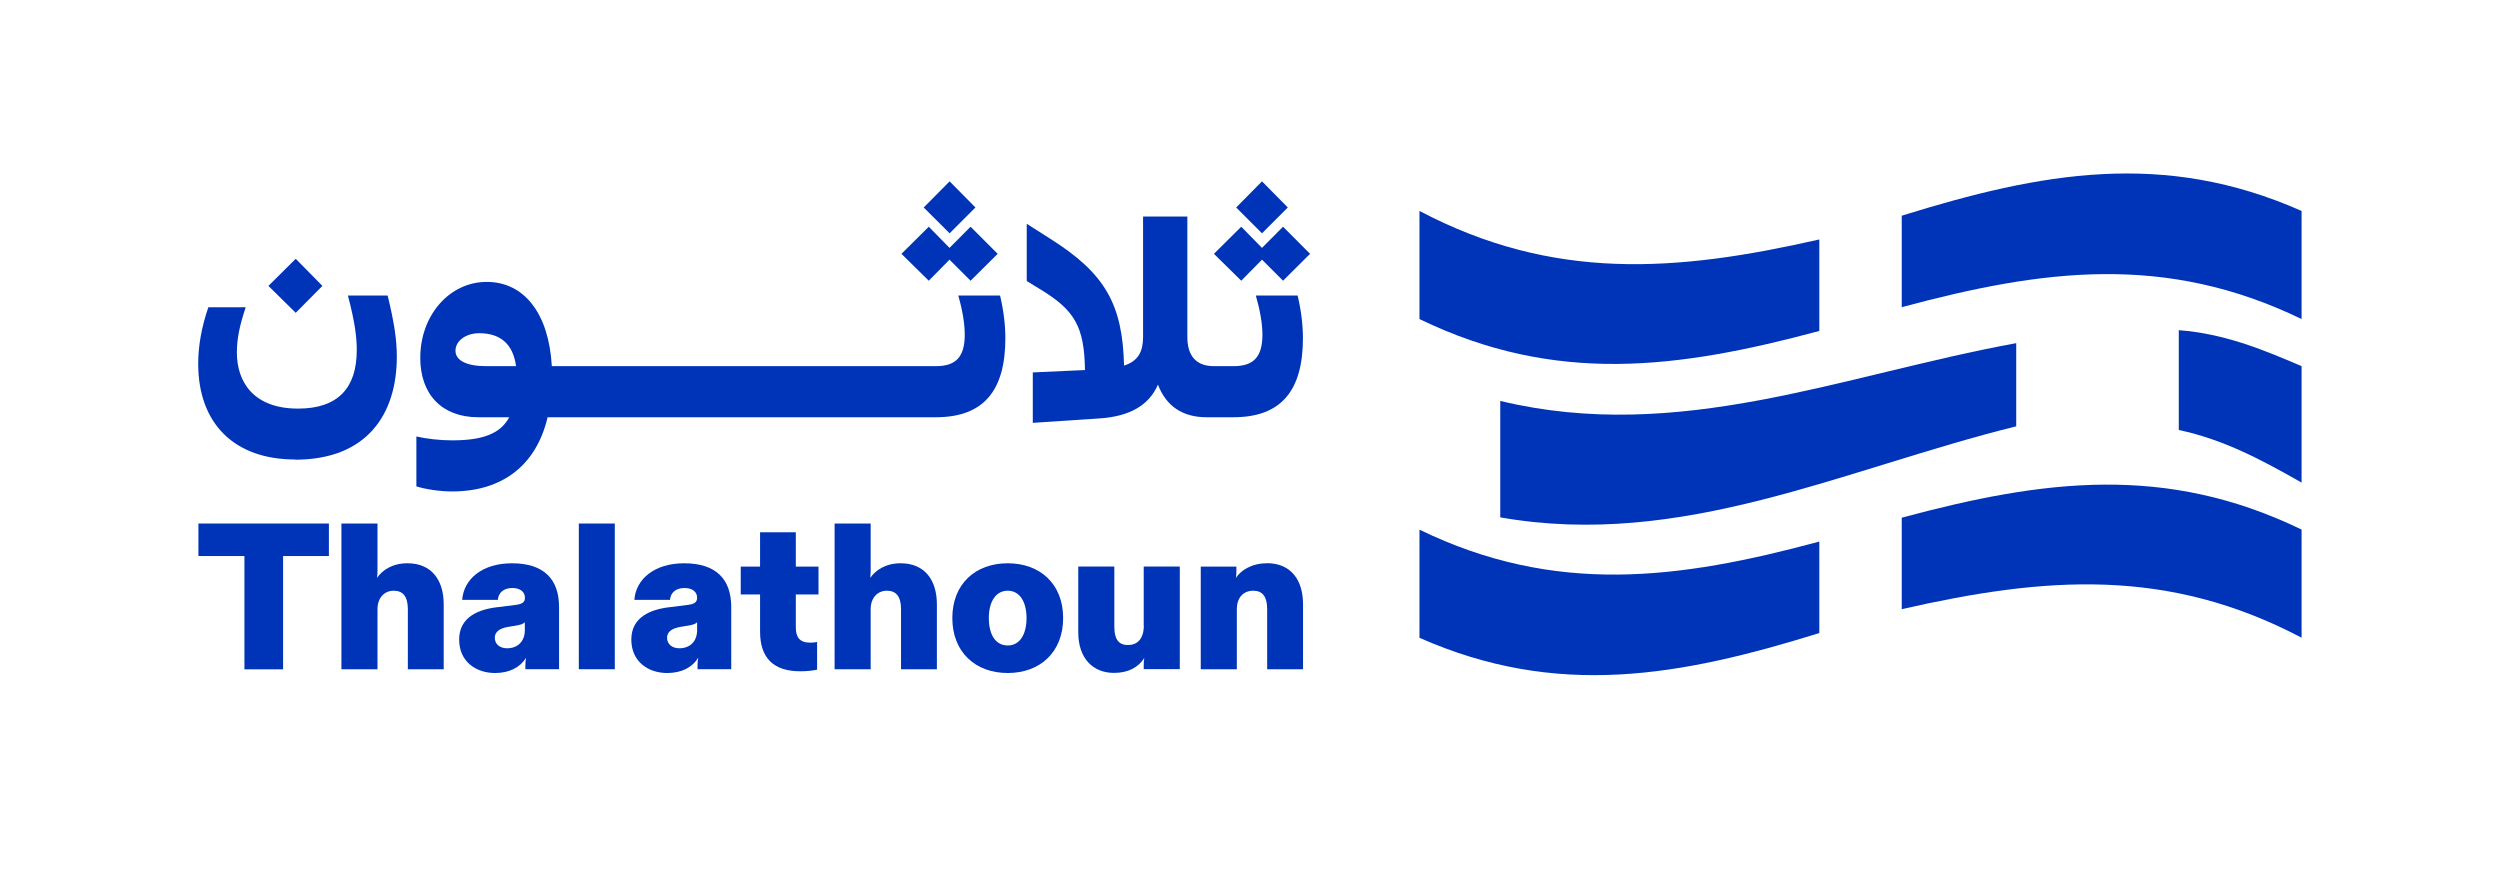
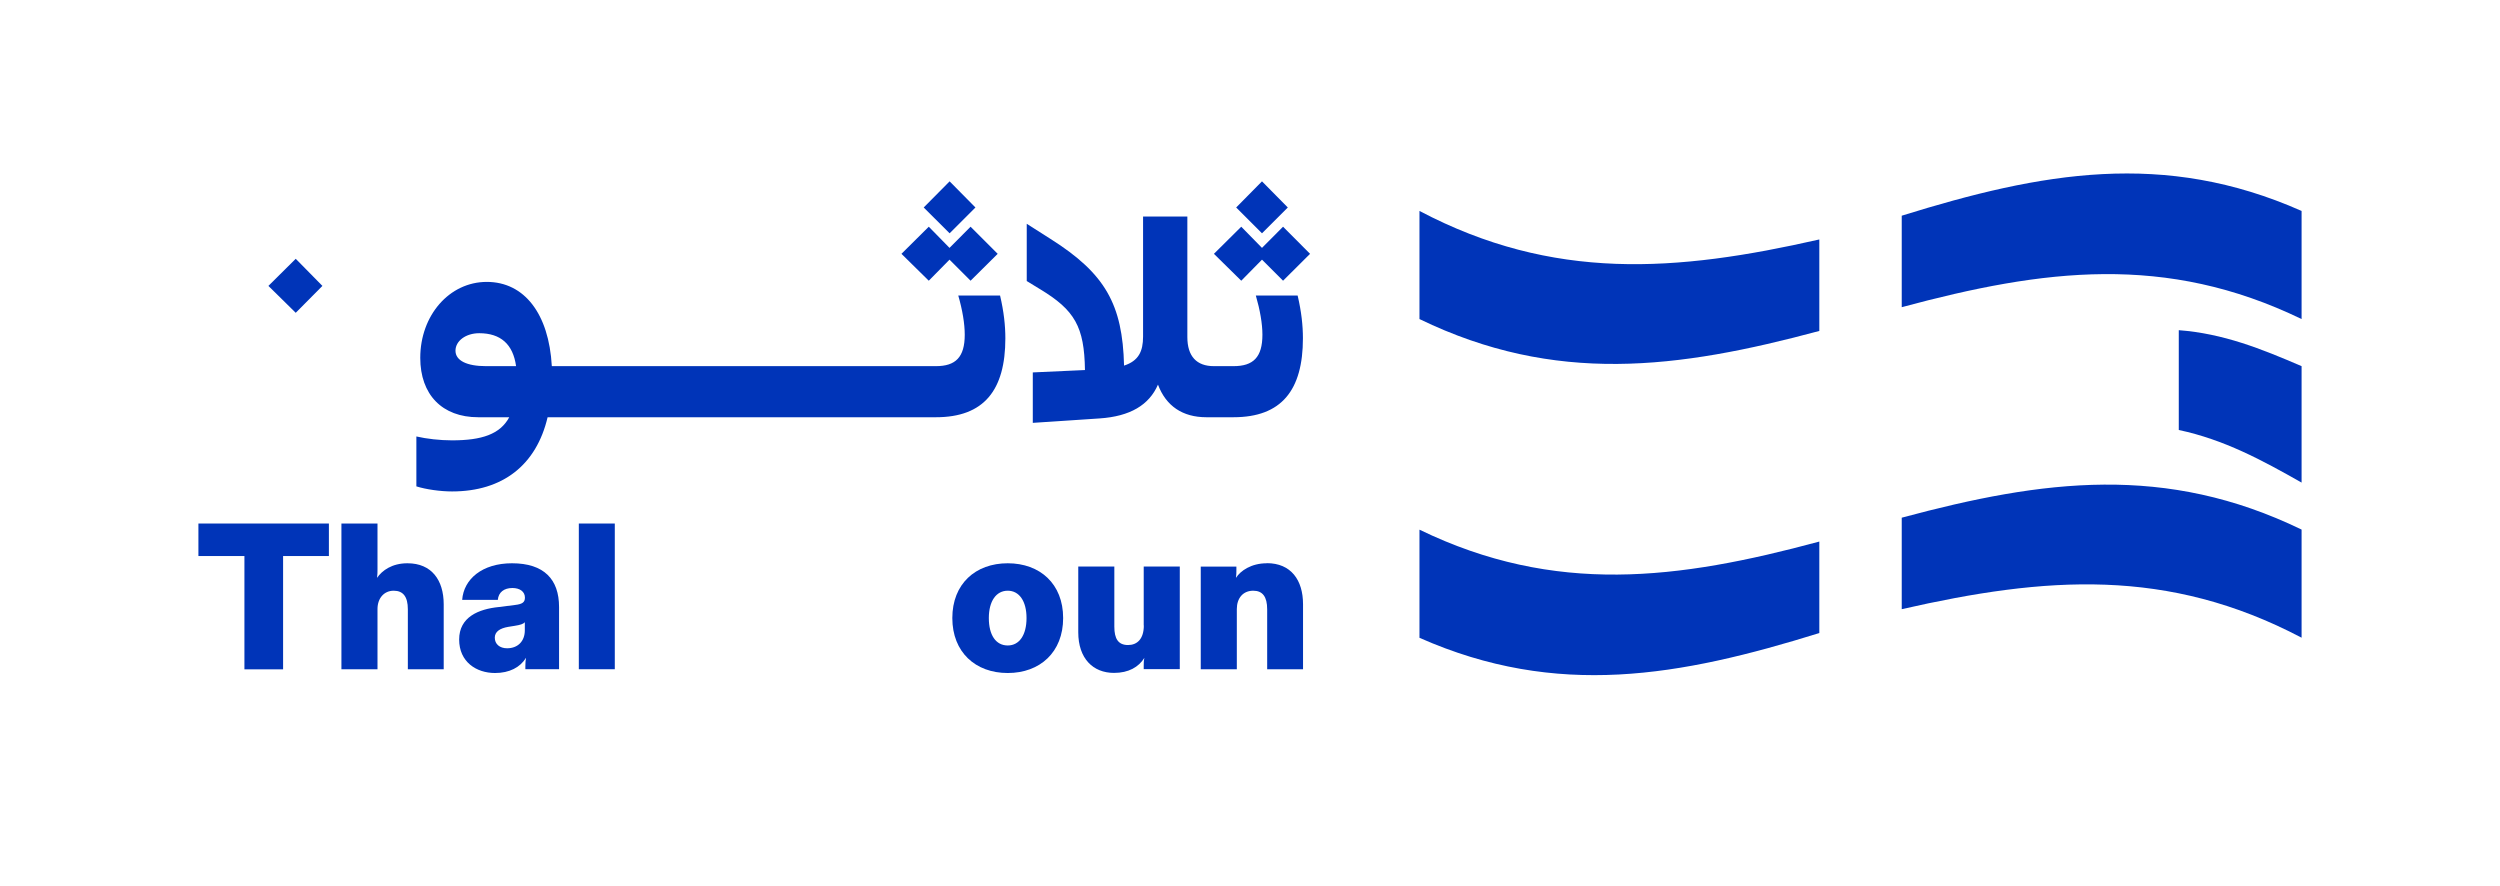
<svg xmlns="http://www.w3.org/2000/svg" id="Layer_1" data-name="Layer 1" viewBox="0 0 231.46 82.04">
  <defs>
    <style>
      .cls-1 {
        fill: #0034b8;
      }
    </style>
  </defs>
  <polygon class="cls-1" points="18.37 51.48 22.63 51.48 22.63 61.97 26.21 61.97 26.21 51.48 30.45 51.48 30.45 48.47 18.37 48.47 18.37 51.48" />
  <path class="cls-1" d="M37.72,52.15c-1.43,0-2.35.67-2.81,1.35.04-.35.04-.52.04-.75v-4.28h-3.34v13.49h3.34v-5.57c0-1.02.62-1.7,1.5-1.7s1.31.56,1.31,1.72v5.55h3.32v-6.01c0-2.24-1.12-3.8-3.35-3.8Z" />
  <path class="cls-1" d="M47.4,52.15c-2.76,0-4.47,1.47-4.61,3.39h3.3c.06-.71.58-1.1,1.35-1.1.71,0,1.16.35,1.16.89,0,.41-.21.6-.91.68l-1.5.19c-1.89.19-3.68.93-3.68,3.01s1.6,3.1,3.32,3.1c1.33,0,2.33-.52,2.87-1.41-.04.23-.06.5-.06.77v.29h3.12v-5.76c0-2.56-1.39-4.05-4.36-4.05ZM48.59,58.36c0,1-.64,1.66-1.64,1.66-.69,0-1.14-.39-1.14-.98,0-.56.48-.87,1.23-1l.62-.1c.52-.08.79-.17.93-.33v.75Z" />
  <rect class="cls-1" x="53.59" y="48.47" width="3.33" height="13.49" />
-   <path class="cls-1" d="M63.34,52.15c-2.76,0-4.47,1.47-4.61,3.39h3.3c.06-.71.58-1.1,1.35-1.1.71,0,1.16.35,1.16.89,0,.41-.21.6-.91.68l-1.5.19c-1.89.19-3.68.93-3.68,3.01s1.6,3.1,3.32,3.1c1.33,0,2.33-.52,2.87-1.41-.04.23-.06.5-.06.77v.29h3.12v-5.76c0-2.56-1.39-4.05-4.36-4.05ZM64.54,58.36c0,1-.64,1.66-1.64,1.66-.69,0-1.14-.39-1.14-.98,0-.56.48-.87,1.23-1l.62-.1c.52-.08.79-.17.93-.33v.75Z" />
-   <path class="cls-1" d="M73.69,49.28h-3.32v3.18h-1.79v2.58h1.79v3.45c0,2.43,1.25,3.66,3.72,3.66.58,0,1.18-.06,1.56-.15v-2.56c-.21.04-.42.06-.62.06-1.02,0-1.35-.52-1.35-1.43v-3.03h2.1v-2.58h-2.1v-3.18Z" />
-   <path class="cls-1" d="M83.39,52.15c-1.43,0-2.35.67-2.82,1.35.04-.35.04-.52.04-.75v-4.28h-3.34v13.49h3.34v-5.57c0-1.02.62-1.7,1.5-1.7s1.31.56,1.31,1.72v5.55h3.32v-6.01c0-2.24-1.12-3.8-3.35-3.8Z" />
  <path class="cls-1" d="M93.3,52.15c-2.99,0-5.13,1.91-5.13,5.07s2.14,5.09,5.13,5.09,5.13-1.93,5.13-5.09-2.14-5.07-5.13-5.07ZM93.3,59.76c-1.1,0-1.75-.96-1.75-2.54s.69-2.53,1.75-2.53,1.74.96,1.74,2.53-.66,2.54-1.74,2.54Z" />
  <path class="cls-1" d="M105.9,57.91c0,1.25-.62,1.81-1.46,1.81-.91,0-1.27-.58-1.27-1.7v-5.57h-3.34v6.09c0,2.43,1.37,3.76,3.31,3.76,1.35,0,2.28-.54,2.81-1.39-.06.29-.06.48-.06.75v.29h3.34v-9.5h-3.34v5.46Z" />
  <path class="cls-1" d="M117.28,52.15c-1.43,0-2.43.69-2.85,1.35.04-.29.04-.5.04-.71v-.33h-3.3v9.5h3.34v-5.57c0-1.02.58-1.7,1.52-1.7.87,0,1.29.56,1.29,1.72v5.55h3.32v-6.02c0-2.24-1.12-3.8-3.35-3.8Z" />
-   <path class="cls-1" d="M27.32,42.56c6.65,0,9.42-4.2,9.42-9.54,0-1.48-.22-3.08-.85-5.66h-3.68c.66,2.5.82,3.87.82,5.06,0,3.46-1.7,5.41-5.44,5.41-4.07,0-5.66-2.42-5.66-5.2,0-1.29.28-2.59.82-4.18h-3.46c-.63,1.81-.94,3.6-.94,5.22,0,5.61,3.41,8.87,8.96,8.87Z" />
  <polygon class="cls-1" points="29.85 26.47 27.38 23.96 24.85 26.47 27.38 28.96 29.85 26.47" />
  <path class="cls-1" d="M50.71,38.63h0s35.94,0,35.94,0c4.45,0,6.43-2.5,6.43-7.31,0-1.18-.14-2.47-.49-3.96h-3.87c.39,1.35.6,2.61.6,3.63,0,2.09-.85,2.91-2.67,2.91h-35.56c-.27-4.86-2.55-7.8-6.02-7.8s-6.16,3.1-6.16,7.03c0,3.41,2.03,5.5,5.36,5.5h2.88c-.85,1.57-2.53,2.14-5.3,2.14-1.13,0-2.34-.14-3.3-.36v4.62c.88.28,2.22.47,3.3.47,4.7,0,7.81-2.45,8.85-6.87ZM45,33.9h0c-1.79,0-2.83-.52-2.83-1.43s.96-1.62,2.2-1.62c1.98,0,3.13,1.02,3.41,3.05h-2.77Z" />
  <polygon class="cls-1" points="87.91 24.04 89.86 25.99 92.37 23.5 89.86 20.99 87.91 22.95 85.99 20.99 83.46 23.5 85.99 25.99 87.91 24.04" />
  <polygon class="cls-1" points="90.31 19.21 87.92 16.79 85.52 19.21 87.92 21.6 90.31 19.21" />
  <path class="cls-1" d="M100.45,34.26h0s-4.83.22-4.83.22v4.67l6.18-.41c2.83-.19,4.59-1.24,5.41-3.13.74,1.98,2.28,3.02,4.48,3.02h2.51c4.45,0,6.43-2.5,6.43-7.31,0-1.18-.14-2.47-.49-3.96h-3.87c.39,1.35.61,2.61.61,3.63,0,2.09-.85,2.91-2.67,2.91h-1.83c-1.59,0-2.45-.91-2.45-2.69v-11.16h-4.1v11.11c0,1.37-.41,2.25-1.76,2.69-.14-5.66-1.73-8.52-6.81-11.73l-2.2-1.4v5.3l1.21.74c3.24,1.95,4.12,3.49,4.18,7.5Z" />
  <polygon class="cls-1" points="116.84 22.95 114.92 20.99 112.39 23.5 114.92 25.99 116.84 24.04 118.79 25.99 121.29 23.5 118.79 20.99 116.84 22.95" />
  <polygon class="cls-1" points="119.23 19.21 116.84 16.79 114.45 19.21 116.84 21.6 119.23 19.21" />
  <path class="cls-1" d="M168.44,30.64v-8.47c-13.27,3.02-24.64,3.88-37.02-2.64v10.01c12.56,6.09,23.93,4.62,37.02,1.1Z" />
-   <path class="cls-1" d="M138.9,37.12v10.78c16.83,2.96,31.74-4.46,47.77-8.43v-7.7c-16.18,2.96-31.21,9.33-47.77,5.35Z" />
  <path class="cls-1" d="M131.42,49.04v10.01c12.74,5.64,24.12,3.57,37.02-.44v-8.47c-13.08,3.53-24.45,4.99-37.02-1.1Z" />
  <path class="cls-1" d="M176.07,19.97v8.47c13.15-3.54,24.44-4.99,37.02,1.1v-10.01c-12.75-5.65-24.06-3.59-37.02.44Z" />
  <path class="cls-1" d="M201.72,30.57v9.24c4.19.89,7.69,2.78,11.37,4.87v-10.78c-3.74-1.61-7.25-3.02-11.37-3.33Z" />
  <path class="cls-1" d="M176.07,47.93v8.47c13.34-3.04,24.62-3.88,37.02,2.64v-10.01c-12.57-6.09-23.87-4.64-37.02-1.1Z" />
</svg>